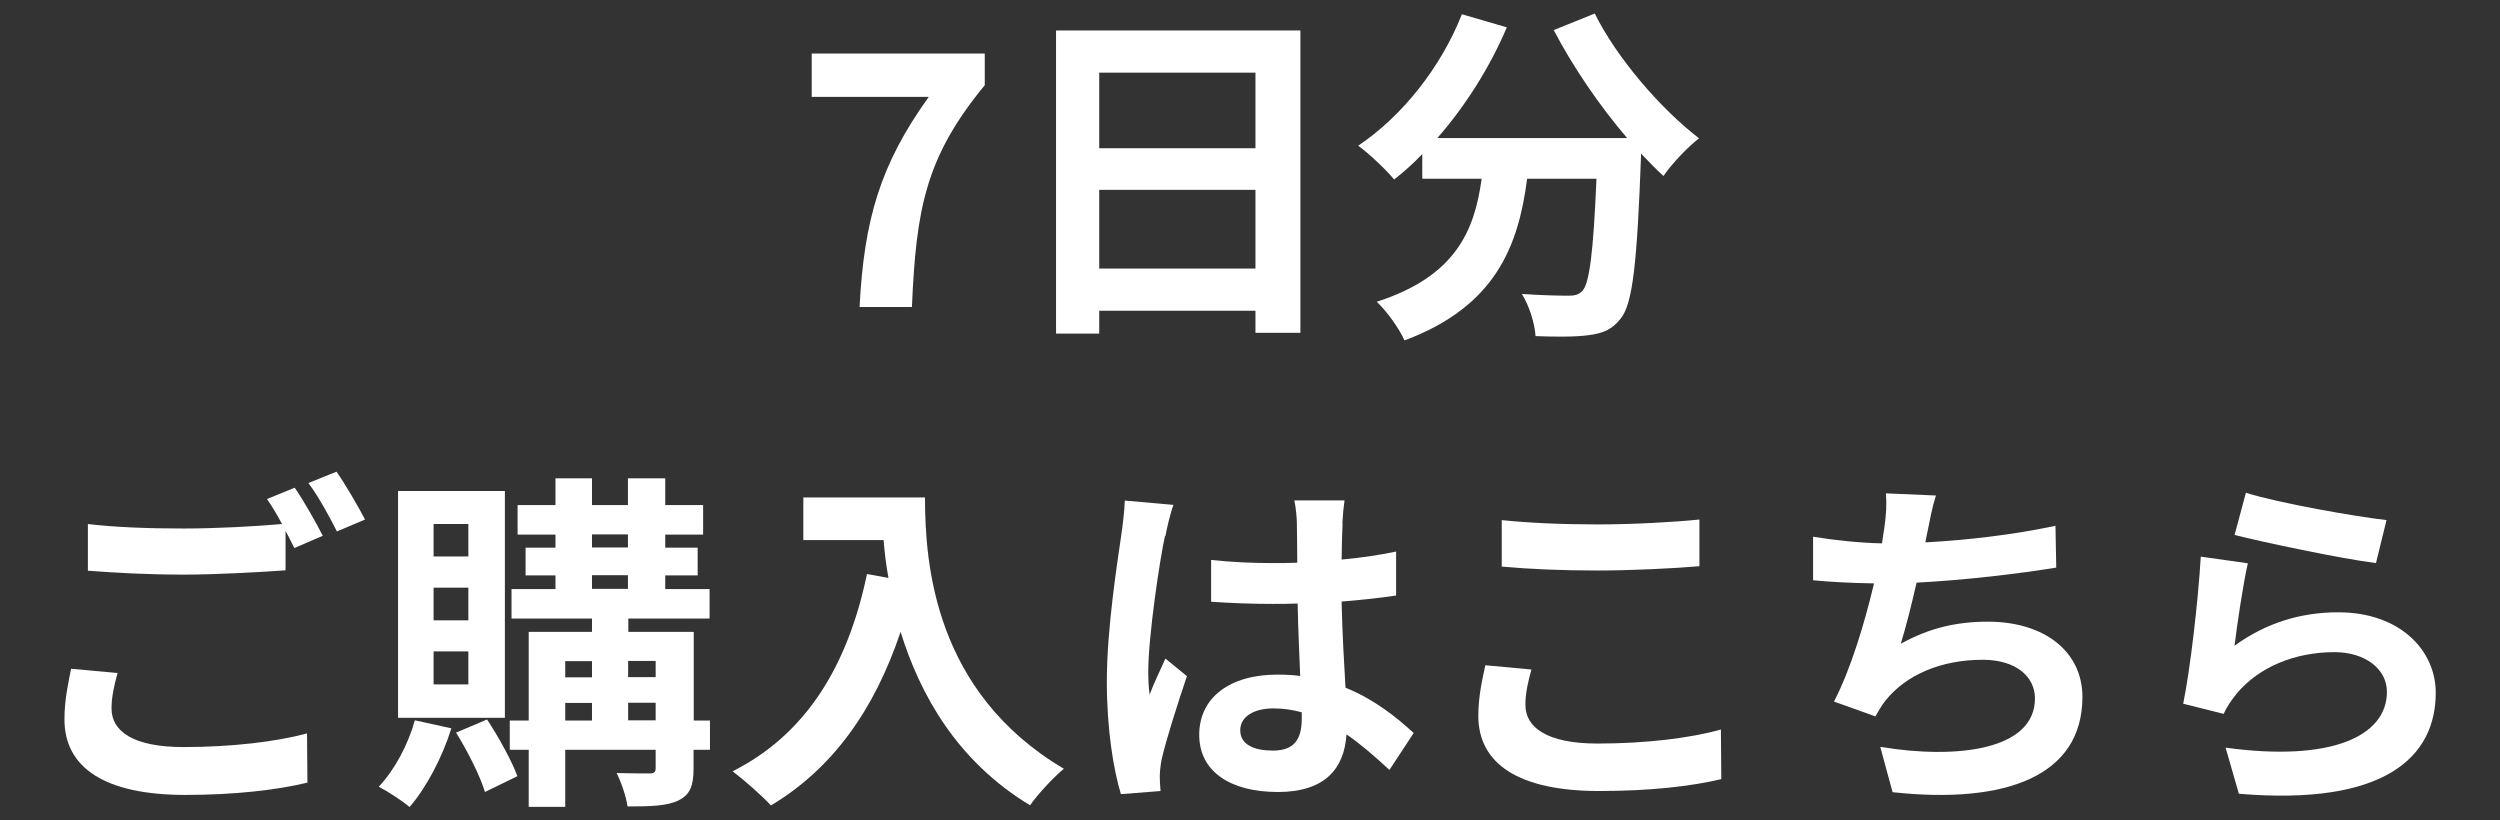
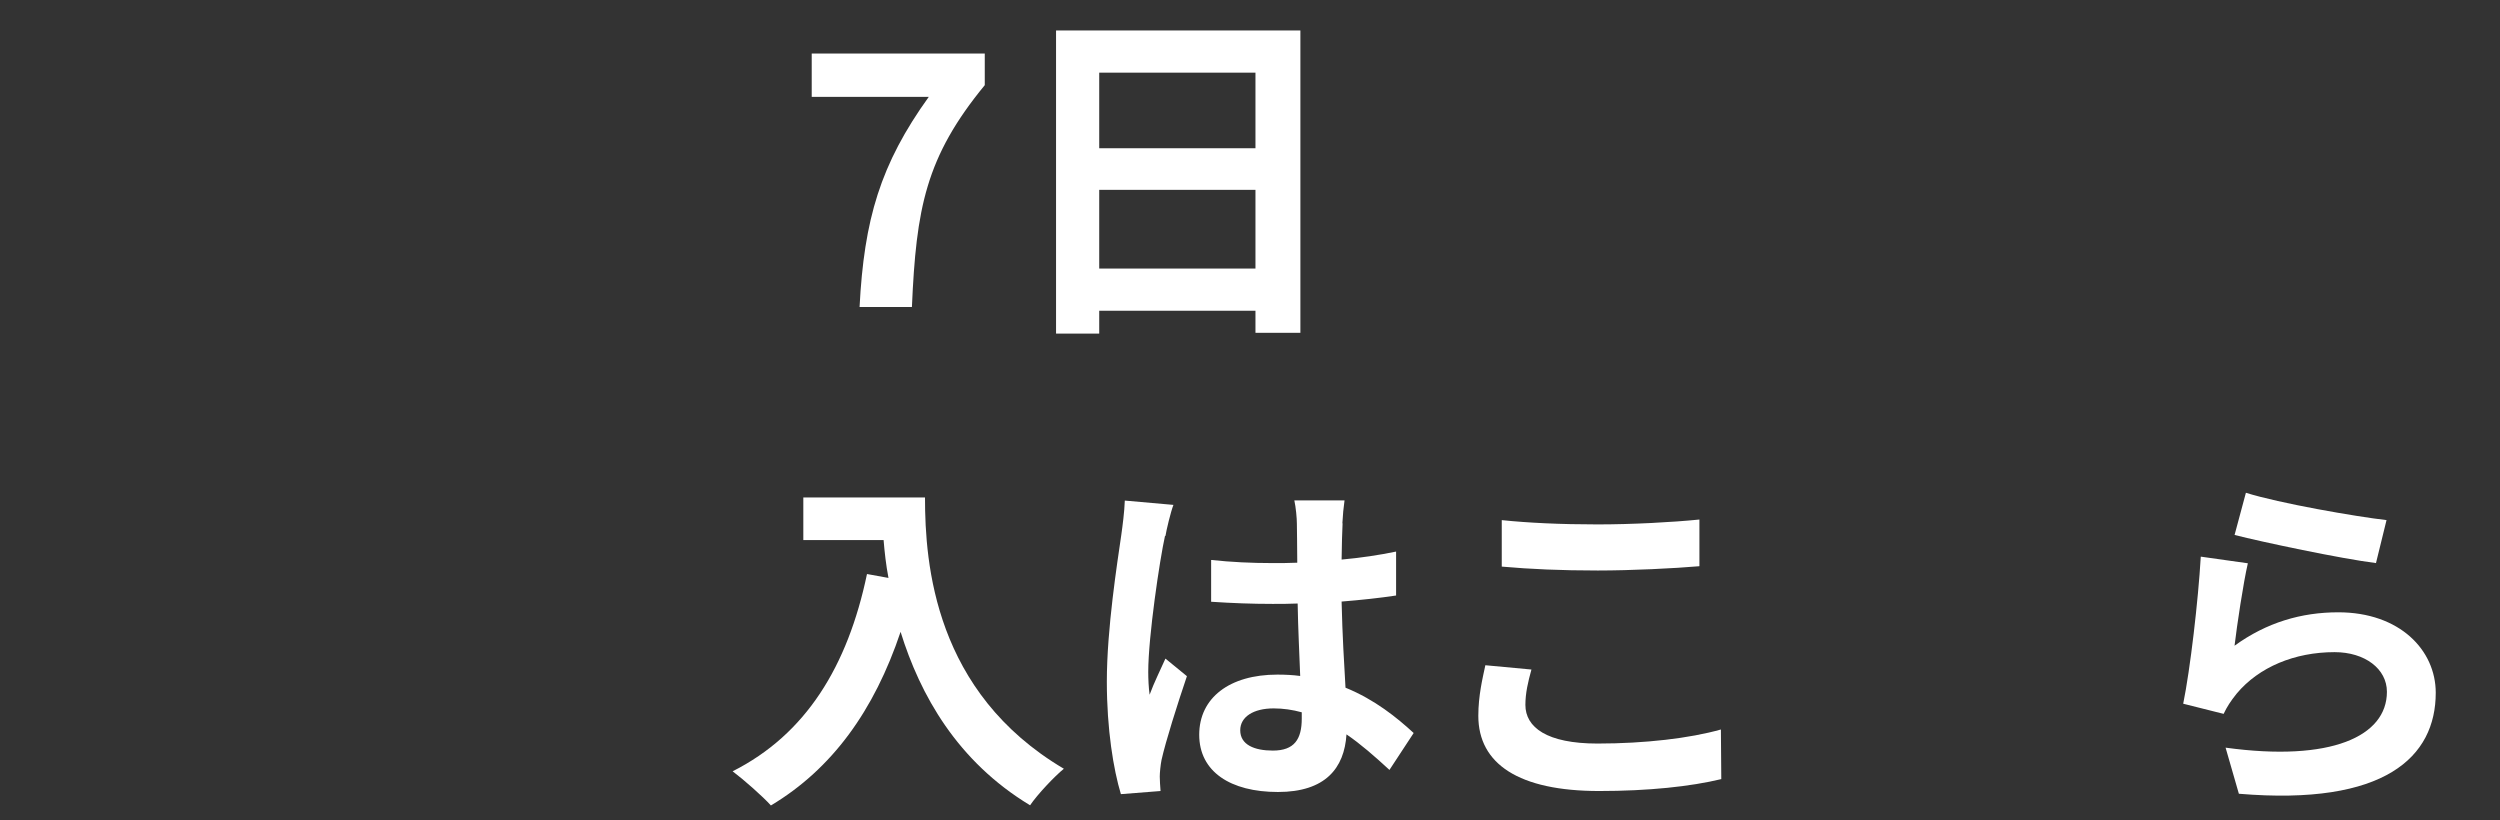
<svg xmlns="http://www.w3.org/2000/svg" id="_レイヤー_1" data-name="レイヤー 1" viewBox="0 0 128 42">
  <rect x="0" y="0" width="128" height="42" fill="#333333" stroke="none" />
  <defs>
    <style>
      .cls-1 {
        fill: #fff;
      }
    </style>
  </defs>
  <path class="cls-1" d="M47.56,4.96h-6V2.74h8.86v1.62c-3.03,3.69-3.51,6.3-3.73,11.36h-2.68c.23-4.48,1.06-7.31,3.55-10.77Z" />
  <path class="cls-1" d="M66.58,1.56v15.48h-2.3v-1.13h-8v1.17h-2.21V1.56h12.51Zm-10.3,2.16v3.87h8V3.72h-8Zm8,10.03v-4.03h-8v4.03h8Z" />
-   <path class="cls-1" d="M81.64,.67c1.13,2.29,3.38,4.9,5.35,6.41-.58,.45-1.4,1.31-1.82,1.93-.38-.34-.76-.74-1.15-1.15v.13c-.2,5.44-.42,7.56-1.04,8.32-.45,.58-.94,.76-1.64,.85-.61,.09-1.66,.09-2.72,.05-.04-.65-.32-1.55-.7-2.16,.99,.07,1.93,.09,2.38,.09,.32,0,.52-.04,.72-.25,.36-.38,.56-1.98,.72-5.74h-3.55c-.45,3.46-1.62,6.54-6.28,8.28-.27-.61-.9-1.49-1.42-1.98,4.07-1.31,5.01-3.67,5.37-6.3h-3.04v-1.26c-.47,.49-.95,.92-1.44,1.3-.4-.49-1.31-1.35-1.84-1.73,2.25-1.51,4.23-4,5.31-6.73l2.3,.67c-.88,2.07-2.14,4.05-3.56,5.67h9.72c-1.42-1.66-2.77-3.64-3.76-5.53l2.11-.85Z" />
-   <path class="cls-1" d="M5.71,36.27c0,1.17,1.1,1.98,3.69,1.98,2.43,0,4.74-.27,6.32-.7l.02,2.52c-1.57,.38-3.73,.63-6.25,.63-4.12,0-6.19-1.39-6.19-3.87,0-1.04,.21-1.91,.34-2.59l2.38,.22c-.18,.65-.31,1.22-.31,1.82Zm10.82-8.84l-1.46,.63c-.13-.27-.29-.58-.45-.88v2.02c-1.26,.09-3.49,.22-5.2,.22-1.89,0-3.46-.09-4.92-.2v-2.39c1.33,.16,3.01,.23,4.9,.23,1.71,0,3.65-.11,5.04-.23-.25-.47-.52-.92-.77-1.28l1.42-.58c.45,.65,1.1,1.8,1.44,2.47Zm2.16-.83l-1.44,.61c-.38-.76-.95-1.8-1.46-2.48l1.44-.58c.47,.67,1.13,1.82,1.46,2.45Z" />
-   <path class="cls-1" d="M23.11,37.29c-.47,1.51-1.3,3.06-2.14,4.03-.36-.31-1.13-.81-1.58-1.04,.81-.85,1.5-2.14,1.85-3.4l1.87,.41Zm2.74-.54h-5.47v-11.61h5.47v11.61Zm-1.87-9.92h-1.78v1.66h1.78v-1.66Zm0,3.26h-1.78v1.67h1.78v-1.67Zm0,3.26h-1.78v1.69h1.78v-1.69Zm.96,3.49c.59,.9,1.26,2.11,1.55,2.9l-1.66,.81c-.25-.83-.9-2.11-1.48-3.04l1.58-.67Zm11.4,1.55h-.83v.95c0,.9-.18,1.35-.77,1.64s-1.44,.31-2.61,.31c-.07-.5-.32-1.24-.56-1.71,.7,.02,1.48,.02,1.69,.02,.23,0,.31-.07,.31-.27v-.94h-4.63v2.92h-1.87v-2.92h-.97v-1.5h.97v-4.54h3.24v-.68h-4.12v-1.51h2.25v-.7h-1.53v-1.42h1.53v-.67h-1.94v-1.51h1.94v-1.37h1.87v1.37h1.84v-1.37h1.91v1.37h1.94v1.51h-1.94v.67h1.66v1.42h-1.66v.7h2.27v1.51h-4.16v.68h3.35v4.54h.83v1.5Zm-7.4-4.54v.83h1.37v-.83h-1.37Zm0,3.04h1.37v-.9h-1.37v.9Zm1.37-8.86h1.84v-.67h-1.84v.67Zm0,2.12h1.84v-.7h-1.84v.7Zm1.85,3.69v.83h1.41v-.83h-1.41Zm1.41,3.04v-.9h-1.41v.9h1.41Z" />
  <path class="cls-1" d="M47.36,25.48c0,3.4,.49,9.97,7.11,13.88-.47,.38-1.35,1.31-1.73,1.87-3.73-2.25-5.63-5.65-6.63-8.88-1.35,4.03-3.51,7.02-6.64,8.89-.4-.45-1.4-1.33-1.96-1.75,3.75-1.89,5.89-5.37,6.88-10.1l1.1,.2c-.13-.68-.2-1.33-.25-1.94h-4.11v-2.18h6.23Z" />
  <path class="cls-1" d="M59.65,27.43c-.27,1.21-.86,5.17-.86,6.97,0,.36,.02,.81,.07,1.17,.23-.63,.54-1.24,.81-1.85l1.1,.9c-.5,1.48-1.08,3.31-1.3,4.29-.05,.25-.09,.65-.09,.85,0,.18,.02,.49,.04,.74l-2.03,.16c-.38-1.26-.72-3.31-.72-5.76,0-2.72,.54-6.12,.74-7.51,.07-.5,.16-1.19,.18-1.76l2.49,.22c-.14,.36-.36,1.28-.41,1.6Zm9.09-.63c-.02,.4-.04,1.06-.05,1.85,.99-.09,1.93-.23,2.79-.41v2.25c-.86,.13-1.8,.23-2.79,.31,.04,1.75,.13,3.19,.2,4.41,1.5,.61,2.63,1.53,3.49,2.32l-1.24,1.89c-.76-.7-1.48-1.33-2.2-1.82-.11,1.73-1.08,2.95-3.51,2.95s-4.03-1.04-4.03-2.93,1.55-3.08,4-3.08c.41,0,.81,.02,1.17,.07-.04-1.12-.11-2.43-.13-3.71-.43,.02-.87,.02-1.28,.02-1.06,0-2.09-.04-3.15-.11v-2.14c1.03,.11,2.07,.16,3.15,.16,.41,0,.85,0,1.26-.02,0-.88-.02-1.62-.02-2,0-.27-.05-.83-.13-1.19h2.57c-.05,.34-.09,.77-.11,1.17Zm-3.57,11.63c1.1,0,1.48-.58,1.48-1.64v-.32c-.47-.13-.95-.2-1.44-.2-1.03,0-1.71,.43-1.71,1.12,0,.74,.72,1.04,1.67,1.04Z" />
  <path class="cls-1" d="M78.1,36.09c0,1.15,1.1,1.98,3.69,1.98,2.43,0,4.73-.27,6.32-.72l.02,2.54c-1.57,.38-3.73,.61-6.25,.61-4.12,0-6.19-1.39-6.19-3.85,0-1.04,.22-1.93,.36-2.59l2.36,.22c-.18,.65-.31,1.21-.31,1.82Zm3.69-9.24c1.78,0,3.83-.11,5.22-.25v2.39c-1.26,.11-3.49,.22-5.2,.22-1.89,0-3.46-.07-4.92-.2v-2.38c1.33,.14,3.01,.22,4.9,.22Z" />
-   <path class="cls-1" d="M98.69,27.21c-.04,.16-.07,.36-.11,.56,2.05-.11,4.48-.38,6.66-.85l.04,2.14c-1.87,.31-4.74,.65-7.15,.77-.25,1.1-.54,2.25-.81,3.13,1.46-.81,2.86-1.13,4.46-1.13,2.92,0,4.84,1.55,4.84,3.85,0,4.05-3.91,5.51-9.72,4.88l-.63-2.32c3.94,.65,7.92,.16,7.92-2.48,0-1.08-.92-1.98-2.68-1.98-2.07,0-3.91,.74-4.99,2.11-.2,.25-.32,.49-.5,.79l-2.12-.76c.87-1.67,1.58-4.07,2.05-6.05-1.13-.02-2.2-.07-3.12-.16v-2.23c1.08,.18,2.43,.32,3.53,.34,.04-.27,.07-.52,.11-.74,.11-.77,.13-1.22,.09-1.82l2.56,.11c-.2,.63-.31,1.24-.43,1.84Z" />
  <path class="cls-1" d="M114.41,33.06c1.64-1.19,3.42-1.71,5.31-1.71,3.15,0,4.99,1.94,4.99,4.12,0,3.28-2.59,5.8-10.08,5.17l-.68-2.36c5.4,.74,8.26-.58,8.26-2.86,0-1.17-1.12-2.03-2.68-2.03-2.04,0-3.87,.76-5.01,2.12-.32,.4-.5,.68-.67,1.04l-2.07-.52c.36-1.76,.77-5.29,.9-7.53l2.41,.34c-.23,.99-.56,3.19-.68,4.21Zm7.78-6.43l-.54,2.2c-1.82-.23-5.83-1.08-7.24-1.44l.58-2.16c1.71,.54,5.64,1.22,7.2,1.4Z" />
</svg>